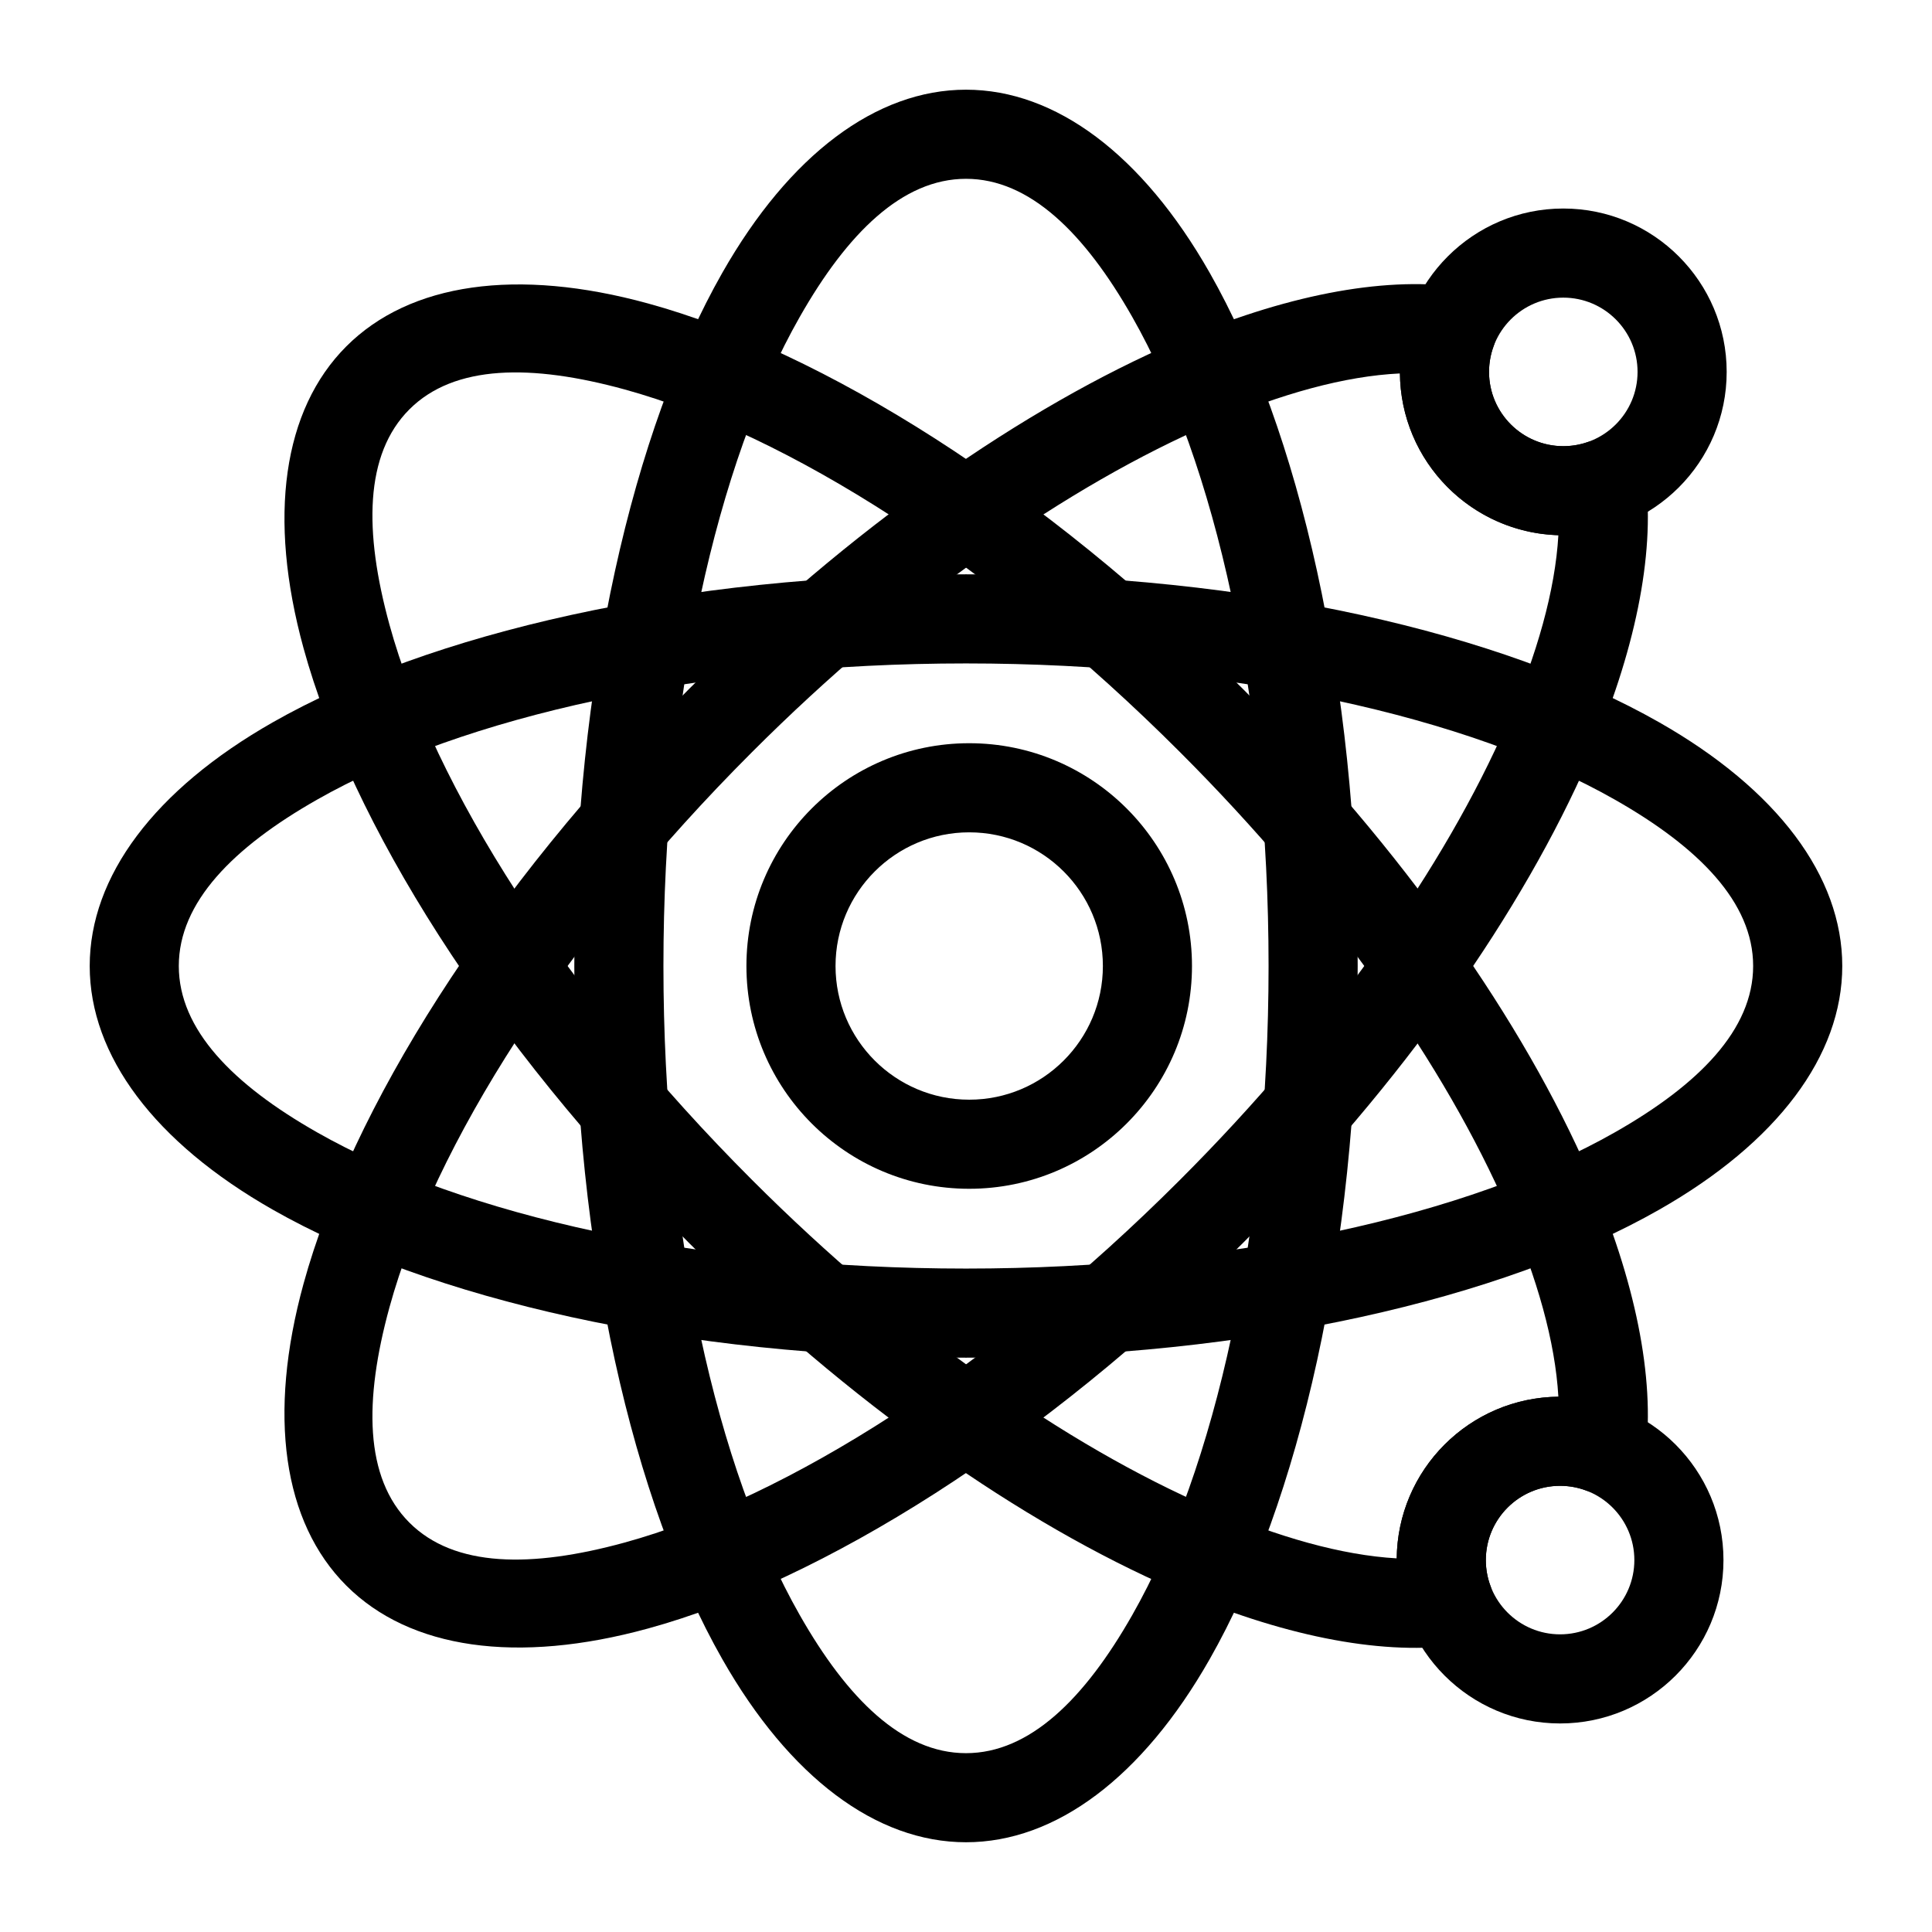
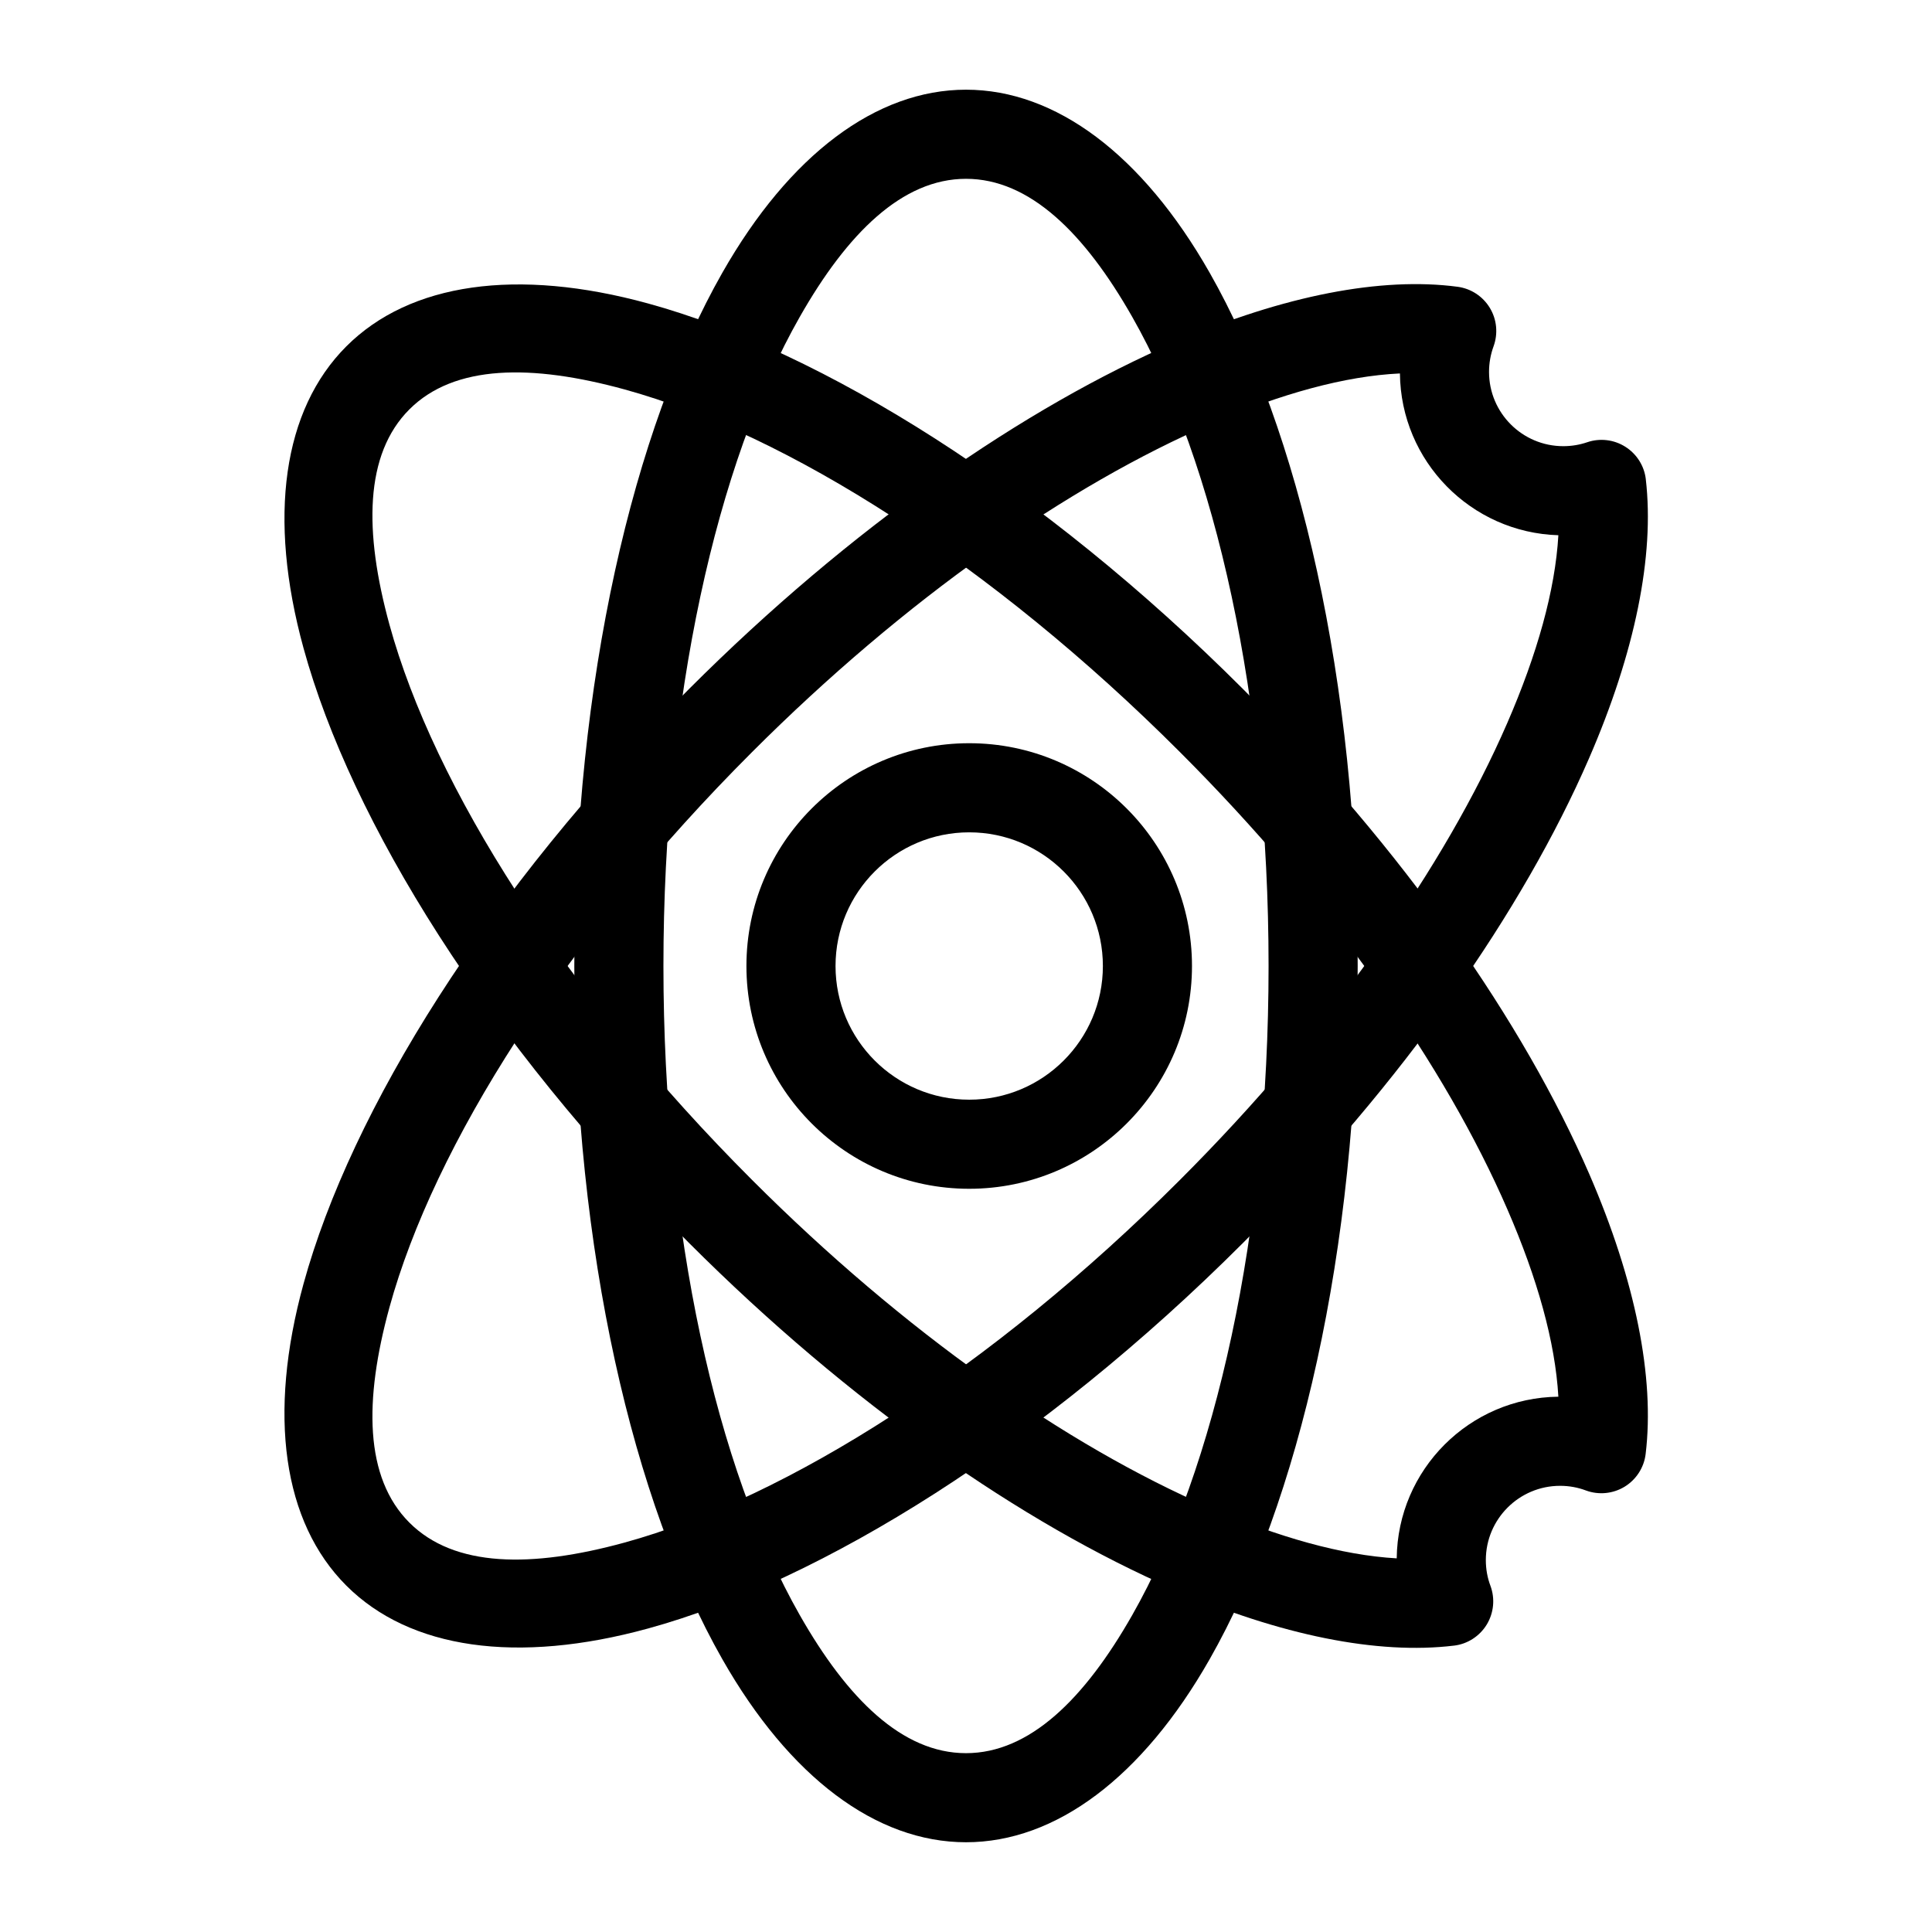
<svg xmlns="http://www.w3.org/2000/svg" fill="#000000" width="800px" height="800px" version="1.1" viewBox="144 144 512 512">
  <g fill-rule="evenodd">
    <path d="m400 167.77c-23.773 0-46.762 17.207-64.582 48.523-23.602 41.453-39.219 108.29-39.219 183.7s15.617 142.25 39.219 183.7c17.82 31.316 40.809 48.523 64.582 48.523s46.762-17.207 64.582-48.523c23.602-41.453 39.219-108.29 39.219-183.7s-15.617-142.25-39.219-183.7c-17.82-31.316-40.809-48.523-64.582-48.523zm0 23.617c16.863 0 31.426 14.391 44.051 36.59 22.09 38.793 36.133 101.45 36.133 172.02s-14.043 133.23-36.133 172.02c-12.625 22.199-27.191 36.59-44.051 36.59-16.863 0-31.426-14.391-44.051-36.59-22.09-38.793-36.133-101.45-36.133-172.02s14.043-133.23 36.133-172.02c12.625-22.199 27.191-36.59 44.051-36.59z" />
-     <path d="m632.22 400c0-23.773-17.207-46.762-48.523-64.582-41.453-23.602-108.29-39.219-183.7-39.219-75.414 0-142.25 15.617-183.7 39.219-31.316 17.82-48.523 40.809-48.523 64.582s17.207 46.762 48.523 64.582c41.453 23.602 108.29 39.219 183.7 39.219 75.414 0 142.25-15.617 183.7-39.219 31.316-17.82 48.523-40.809 48.523-64.582zm-23.617 0c0 16.863-14.391 31.426-36.59 44.051-38.793 22.09-101.45 36.133-172.02 36.133s-133.23-14.043-172.02-36.133c-22.199-12.625-36.59-27.191-36.59-44.051 0-16.863 14.391-31.426 36.59-44.051 38.793-22.09 101.45-36.133 172.02-36.133s133.23 14.043 172.02 36.133c22.199 12.625 36.59 27.191 36.59 44.051z" />
    <path d="m400.85 340.96c-32.59 0-59.039 26.449-59.039 59.039s26.449 59.039 59.039 59.039c32.574 0 59.039-26.449 59.039-59.039s-26.465-59.039-59.039-59.039zm0 23.617c19.555 0 35.426 15.871 35.426 35.426s-15.871 35.426-35.426 35.426c-19.555 0-35.426-15.871-35.426-35.426s15.871-35.426 35.426-35.426z" />
-     <path d="m558.29 199.26c-23.898 0-43.297 19.398-43.297 43.297 0 23.898 19.398 43.297 43.297 43.297 23.898 0 43.297-19.398 43.297-43.297 0-23.898-19.398-43.297-43.297-43.297zm0 23.617c10.863 0 19.68 8.816 19.68 19.68 0 10.863-8.816 19.68-19.68 19.68-10.863 0-19.68-8.816-19.68-19.68 0-10.863 8.816-19.68 19.68-19.68z" />
-     <path d="m557.44 514.14c-23.898 0-43.297 19.398-43.297 43.297 0 23.898 19.398 43.297 43.297 43.297s43.297-19.398 43.297-43.297c0-23.898-19.398-43.297-43.297-43.297zm0 23.617c10.863 0 19.68 8.816 19.68 19.68 0 10.863-8.816 19.68-19.68 19.68s-19.68-8.816-19.68-19.68c0-10.863 8.816-19.68 19.68-19.68z" />
    <path d="m529.32 580.11c3.59-0.426 6.785-2.488 8.676-5.574 1.875-3.086 2.25-6.863 0.992-10.266-0.805-2.125-1.227-4.426-1.227-6.832 0-10.863 8.816-19.68 19.68-19.68 2.41 0 4.707 0.426 6.832 1.227 3.402 1.258 7.18 0.883 10.266-0.992 3.086-1.891 5.148-5.086 5.574-8.676 2.441-20.215-2.676-45.895-14.941-74.188-17.398-40.086-49.121-85.883-91.773-128.54-53.324-53.324-111.64-89.535-157.63-102.16-34.746-9.539-63.164-5.465-79.98 11.352-16.816 16.816-20.891 45.234-11.352 79.98 12.625 45.988 48.84 104.3 102.16 157.63 42.652 42.652 88.449 74.375 128.54 91.773 28.293 12.266 53.969 17.383 74.188 14.941zm27.664-65.969c-23.539 0.25-42.586 19.301-42.84 42.84-14.516-0.836-31.379-5.574-49.609-13.492-37.848-16.406-80.973-46.523-121.23-86.797-49.91-49.895-84.277-104.15-96.102-147.18-6.754-24.641-6.629-45.105 5.289-57.023 11.918-11.918 32.387-12.043 57.023-5.289 43.027 11.824 97.281 46.191 147.18 96.102 40.273 40.258 70.391 83.379 86.797 121.23 7.918 18.23 12.66 35.094 13.492 49.609z" />
    <path d="m580.16 271.01c-0.41-3.543-2.41-6.707-5.434-8.613-3.008-1.906-6.723-2.348-10.109-1.195-1.984 0.676-4.109 1.039-6.328 1.039-10.863 0-19.68-8.816-19.68-19.68 0-2.379 0.426-4.66 1.195-6.769 1.227-3.371 0.883-7.117-0.977-10.188-1.859-3.07-4.992-5.133-8.551-5.606-20.199-2.676-45.988 2.297-74.422 14.531-40.258 17.32-86.355 49.168-129.26 92.07-53.324 53.324-89.535 111.64-102.16 157.63-9.539 34.746-5.465 63.164 11.352 79.98 16.816 16.816 45.234 20.891 79.98 11.352 45.988-12.625 104.3-48.84 157.63-102.16 42.555-42.555 74.25-88.262 91.645-128.28 12.281-28.23 17.461-53.875 15.113-74.105zm-65.164-28.039c0.219 23.27 18.828 42.18 41.988 42.871-0.836 14.578-5.621 31.535-13.586 49.863-16.438 37.785-46.523 80.812-86.703 120.99-49.895 49.91-104.15 84.277-147.18 96.102-24.641 6.754-45.105 6.629-57.023-5.289-11.918-11.918-12.043-32.387-5.289-57.023 11.824-43.027 46.191-97.281 96.102-147.18 40.492-40.492 83.883-70.738 121.88-87.082 18.344-7.902 35.281-12.578 49.812-13.258z" />
  </g>
</svg>